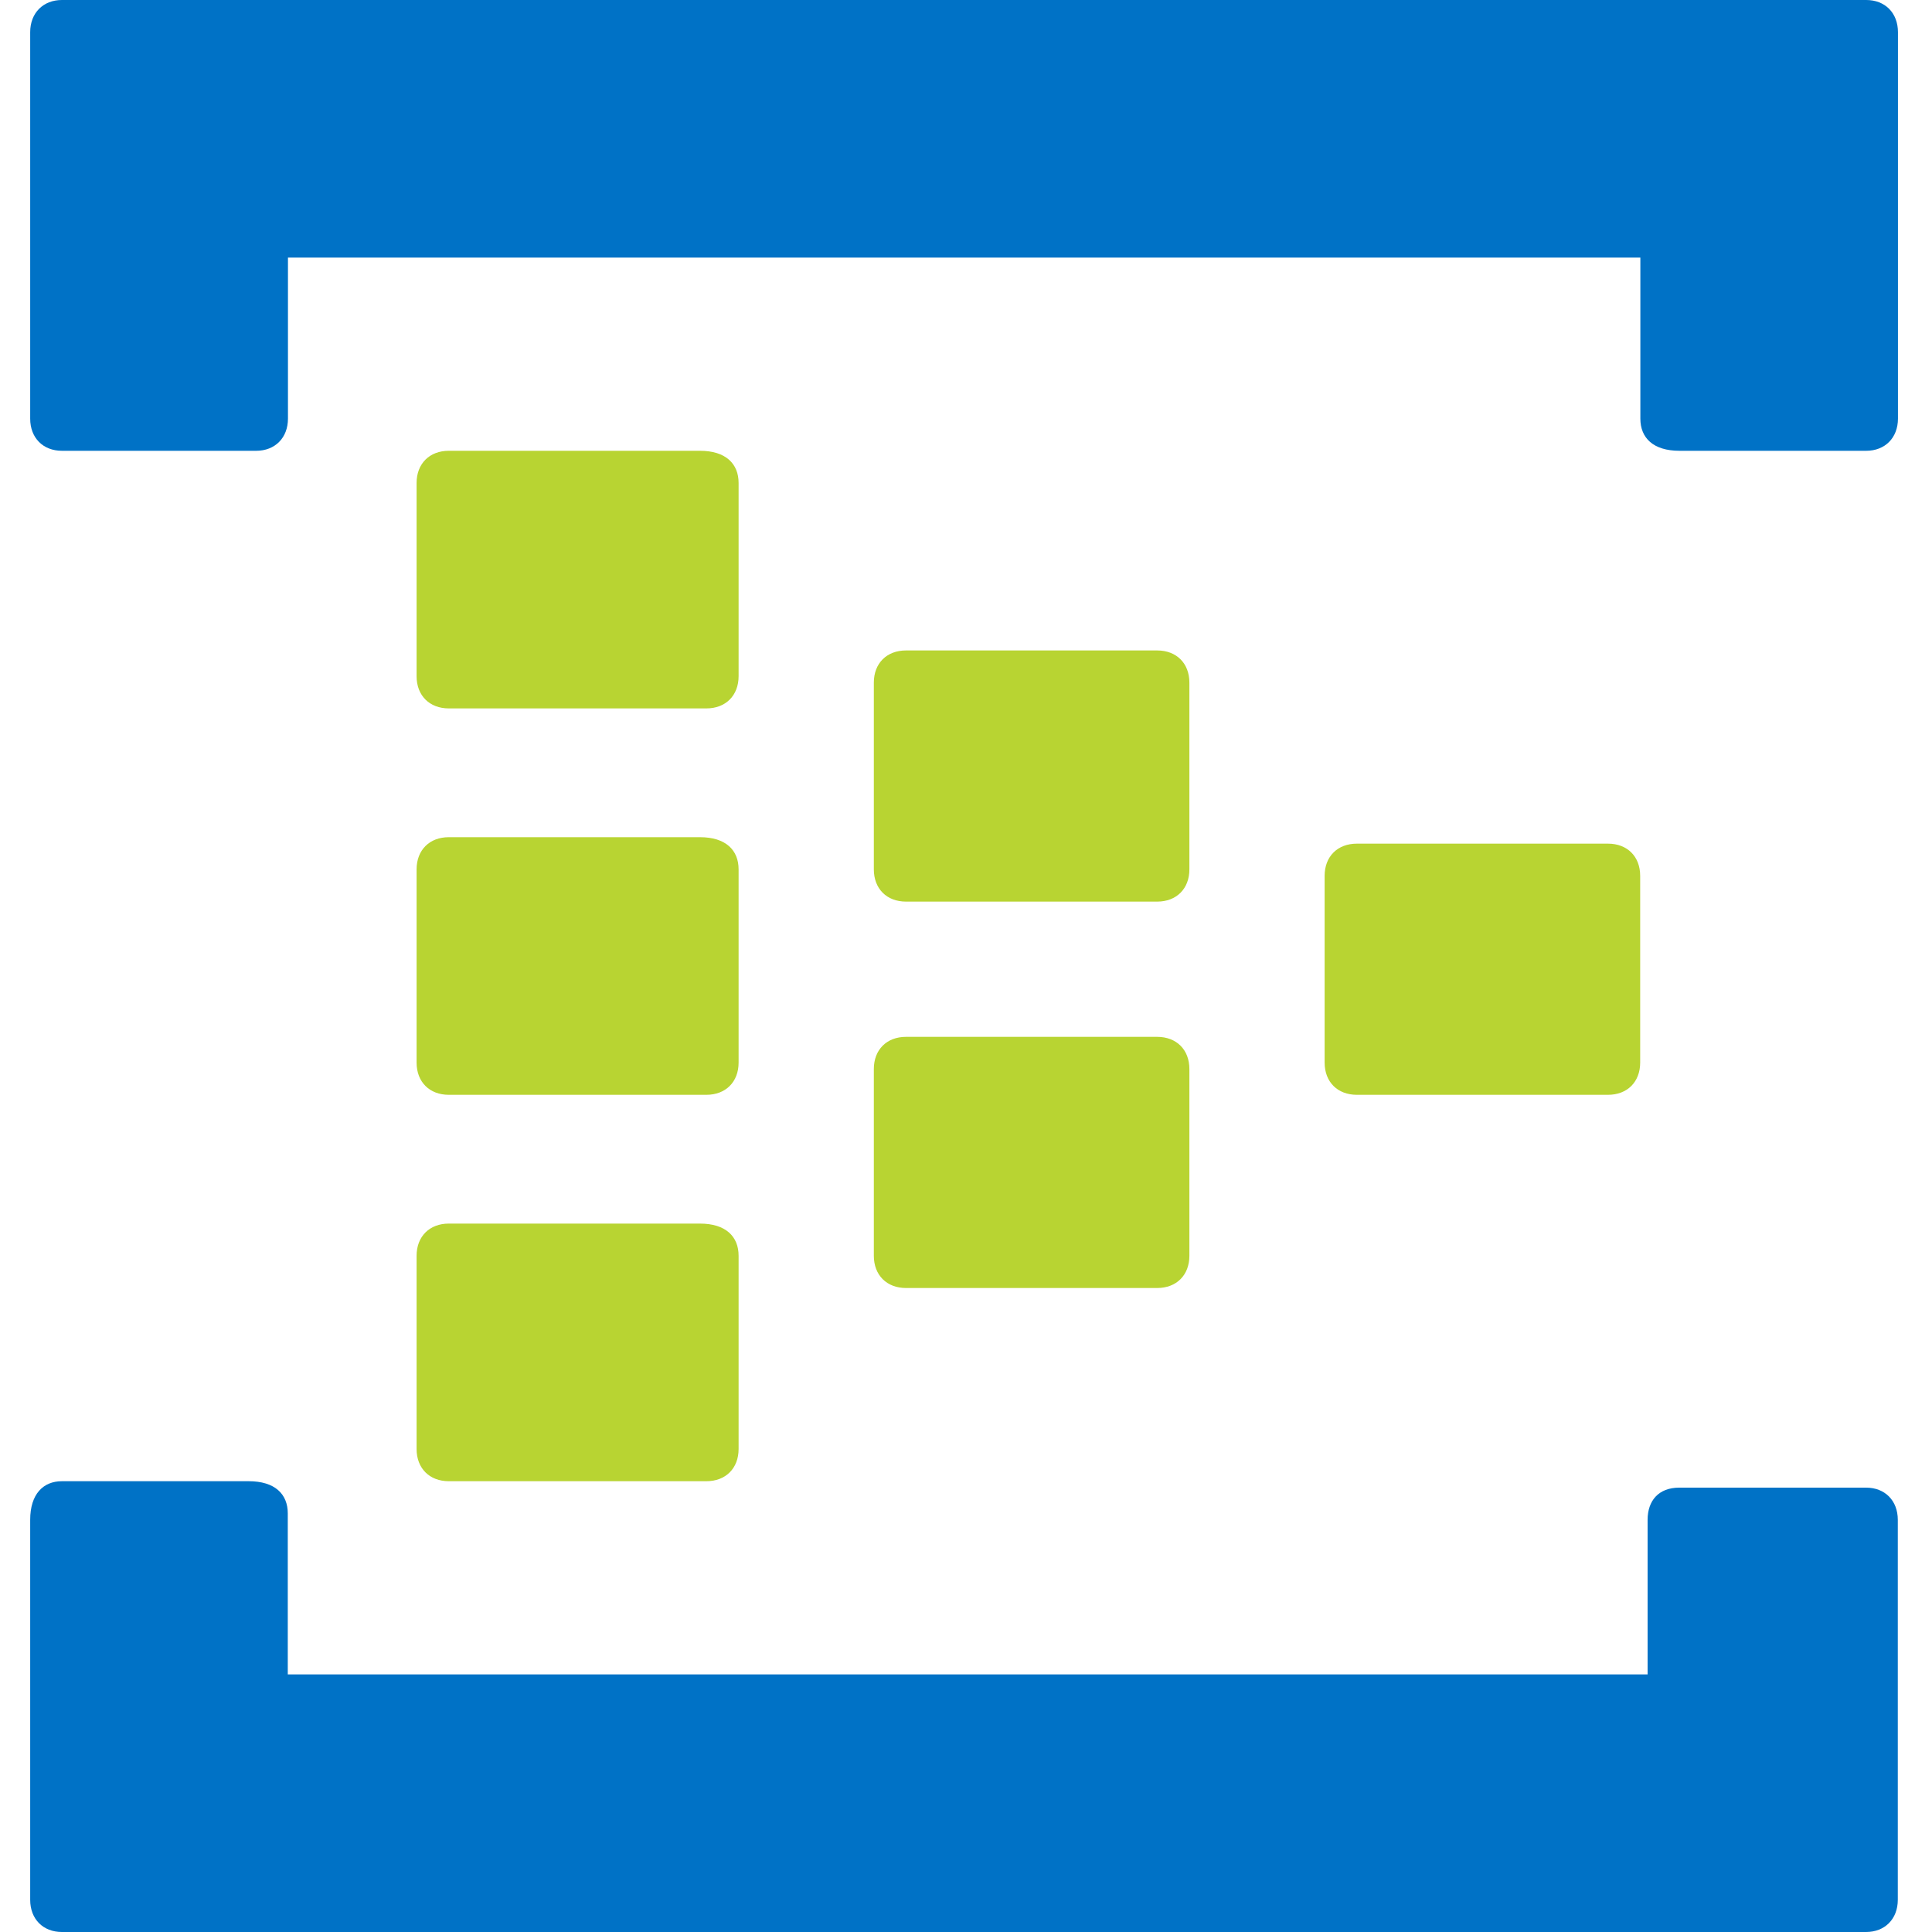
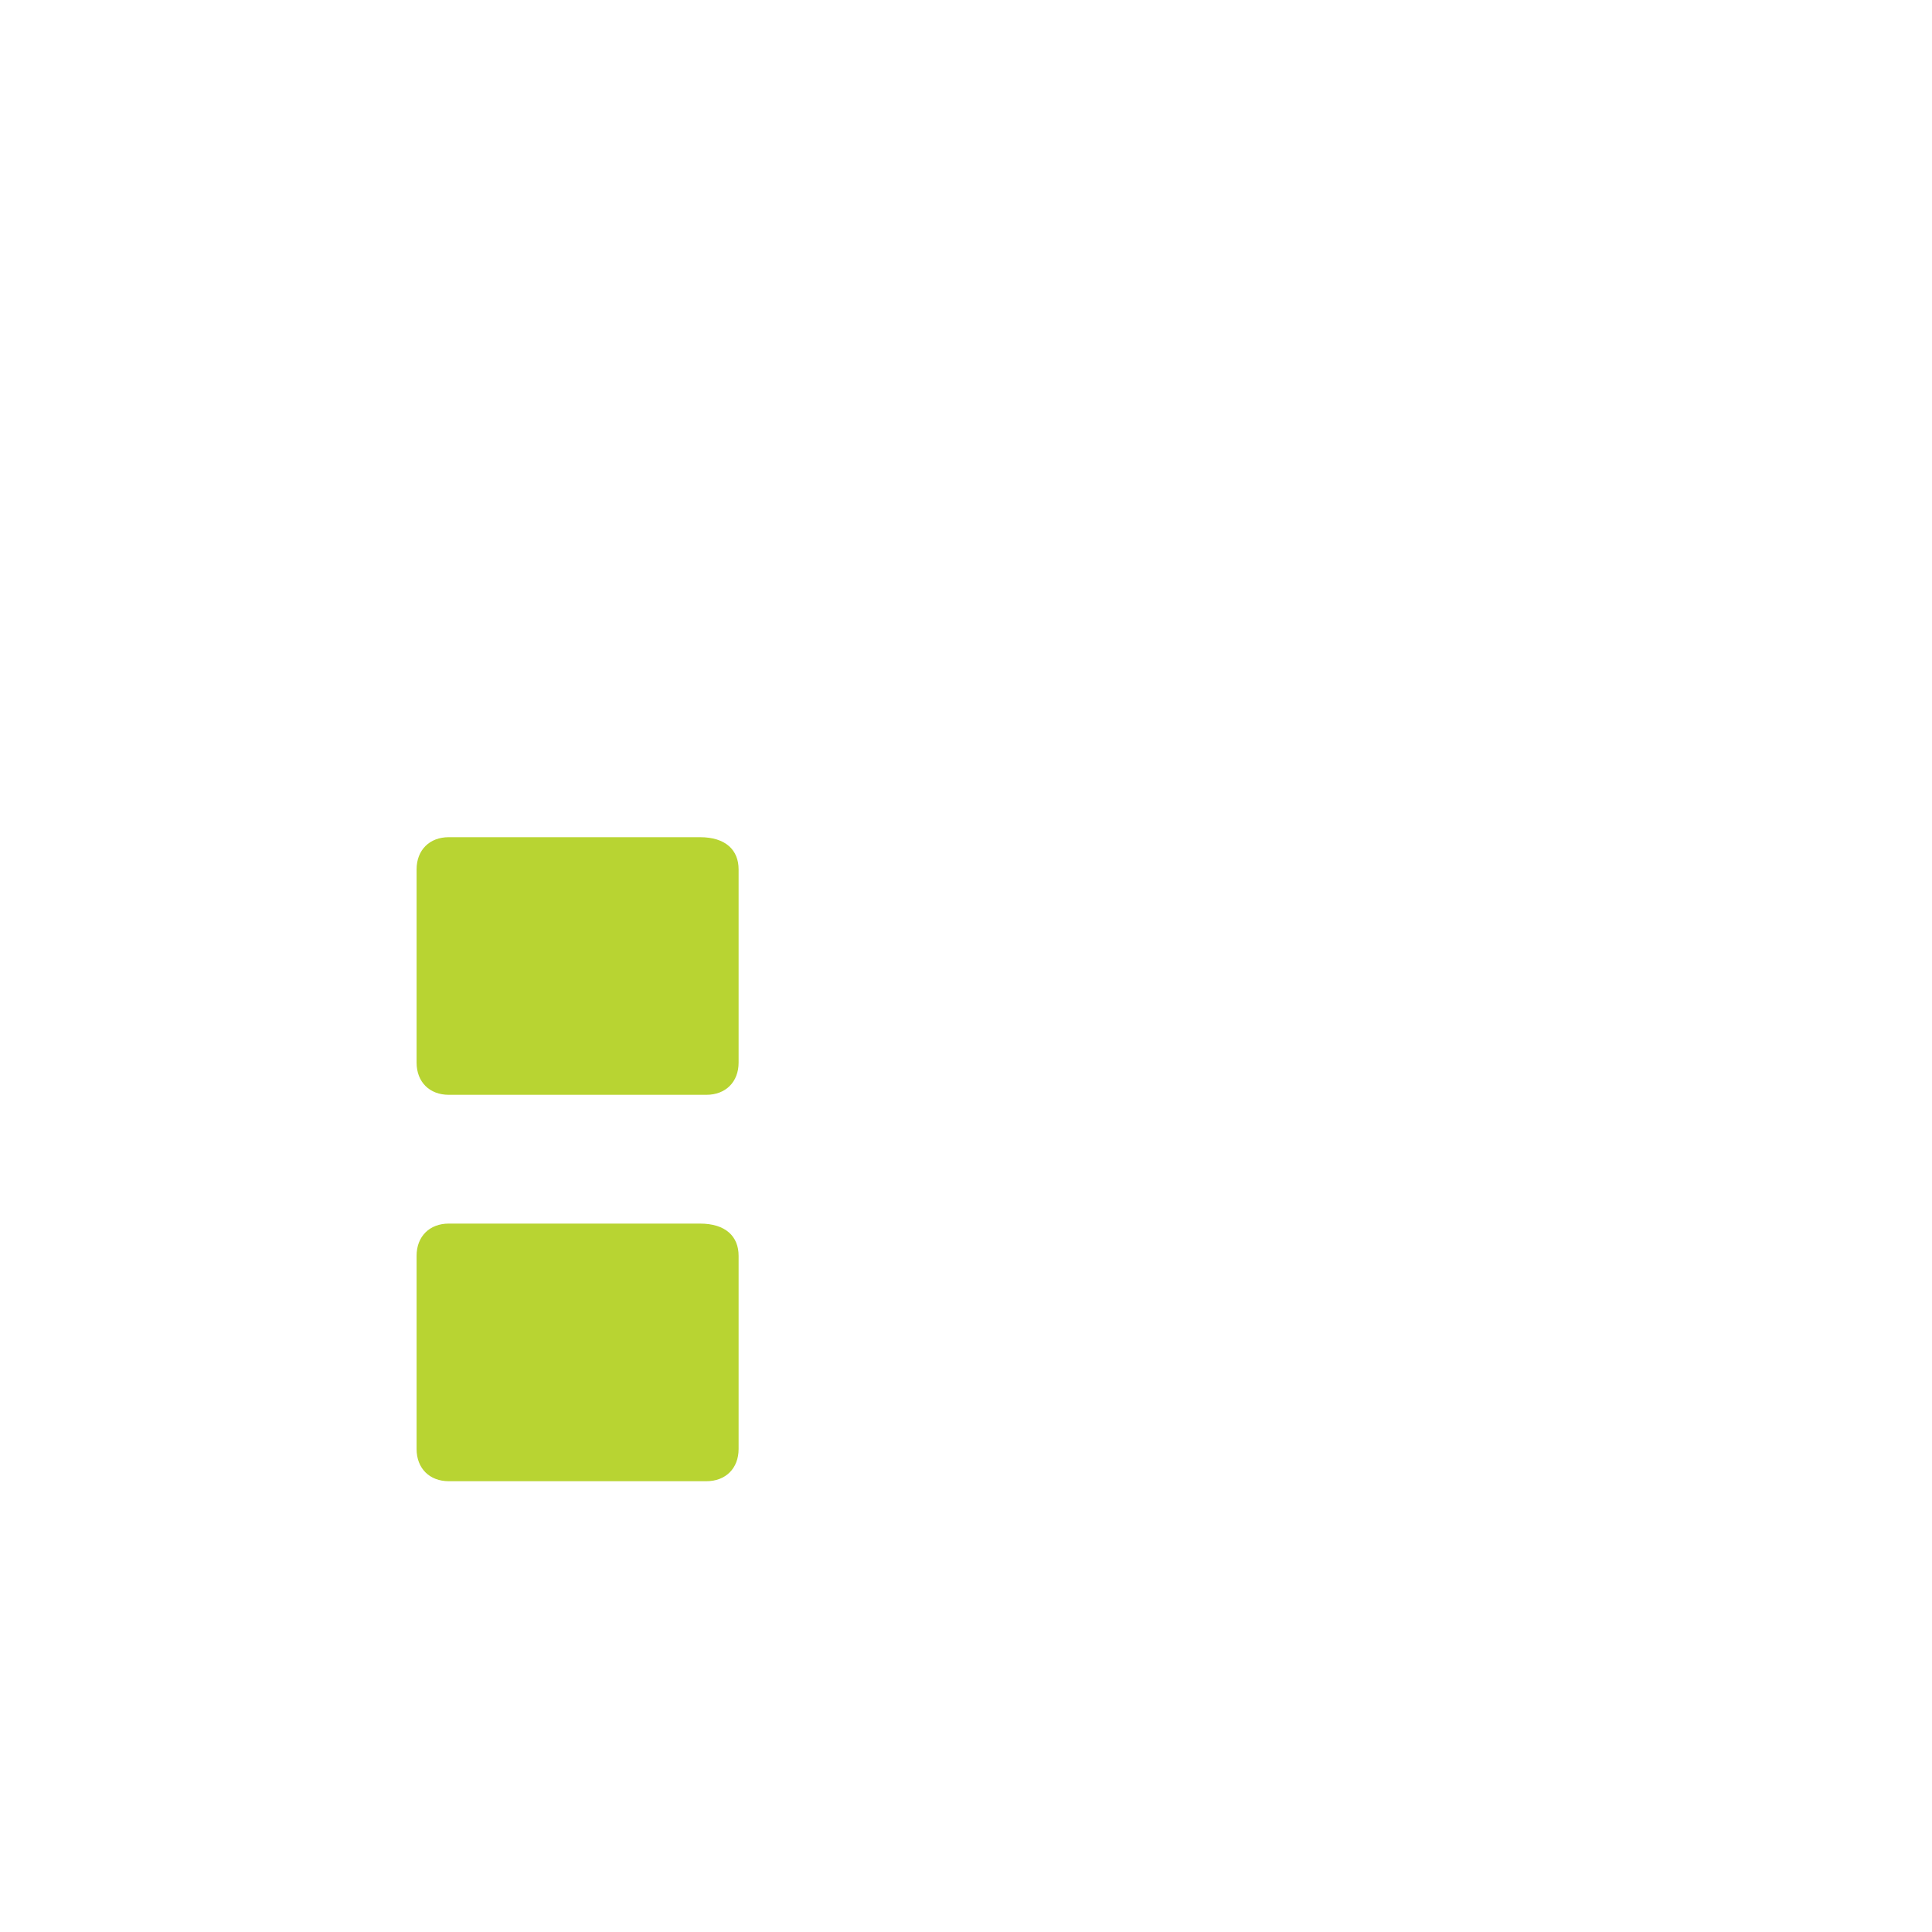
<svg xmlns="http://www.w3.org/2000/svg" fill="none" height="64" viewBox="0 0 62 64" width="64">
-   <path d="M38.4 28.8C38.4 29.44 37.973 29.867 37.333 29.867H29.013C28.373 29.867 27.947 29.44 27.947 28.8V22.613C27.947 21.973 28.373 21.547 29.013 21.547H37.333C37.973 21.547 38.4 21.973 38.4 22.613V28.8ZM53.333 35.2C53.333 35.84 52.907 36.267 52.267 36.267H43.947C43.307 36.267 42.88 35.84 42.88 35.2V29.013C42.88 28.373 43.307 27.947 43.947 27.947H52.267C52.907 27.947 53.333 28.373 53.333 29.013V35.2ZM38.4 41.6C38.4 42.24 37.973 42.667 37.333 42.667H29.013C28.373 42.667 27.947 42.24 27.947 41.6V35.413C27.947 34.773 28.373 34.347 29.013 34.347H37.333C37.973 34.347 38.4 34.773 38.4 35.413V41.6ZM23.467 22.4C23.467 23.04 23.04 23.467 22.4 23.467H13.867C13.227 23.467 12.8 23.04 12.8 22.4V16C12.8 15.36 13.227 14.933 13.867 14.933H22.187C23.04 14.933 23.467 15.36 23.467 16V22.4Z" fill="#B8D432" />
-   <path d="M60.816 0H1.051C0.432 0 0 0.427 0 1.067V13.867C0 14.507 0.427 14.933 1.051 14.933H7.488C8.107 14.933 8.539 14.507 8.539 13.867V8.533H53.339V13.867C53.339 14.507 53.765 14.933 54.635 14.933H60.821C61.44 14.933 61.872 14.507 61.872 13.867V1.067C61.872 0.427 61.445 0 60.821 0H60.816ZM60.816 49.28H54.629C53.947 49.28 53.579 49.707 53.579 50.347V55.467H8.533V50.133C8.533 49.493 8.107 49.067 7.237 49.067H1.051C0.432 49.067 0 49.493 0 50.347V62.933C0 63.573 0.427 64 1.051 64H60.816C61.435 64 61.867 63.573 61.867 62.933V50.347C61.867 49.707 61.44 49.28 60.816 49.28Z" fill="#0072C6" />
  <path d="M23.467 35.2C23.467 35.84 23.04 36.267 22.4 36.267H13.867C13.227 36.267 12.8 35.84 12.8 35.2V28.8C12.8 28.16 13.227 27.733 13.867 27.733H22.187C23.04 27.733 23.467 28.16 23.467 28.8V35.2ZM23.467 48C23.467 48.64 23.04 49.067 22.4 49.067H13.867C13.227 49.067 12.8 48.64 12.8 48V41.6C12.8 40.96 13.227 40.533 13.867 40.533H22.187C23.04 40.533 23.467 40.96 23.467 41.6V48Z" fill="#B8D432" />
</svg>